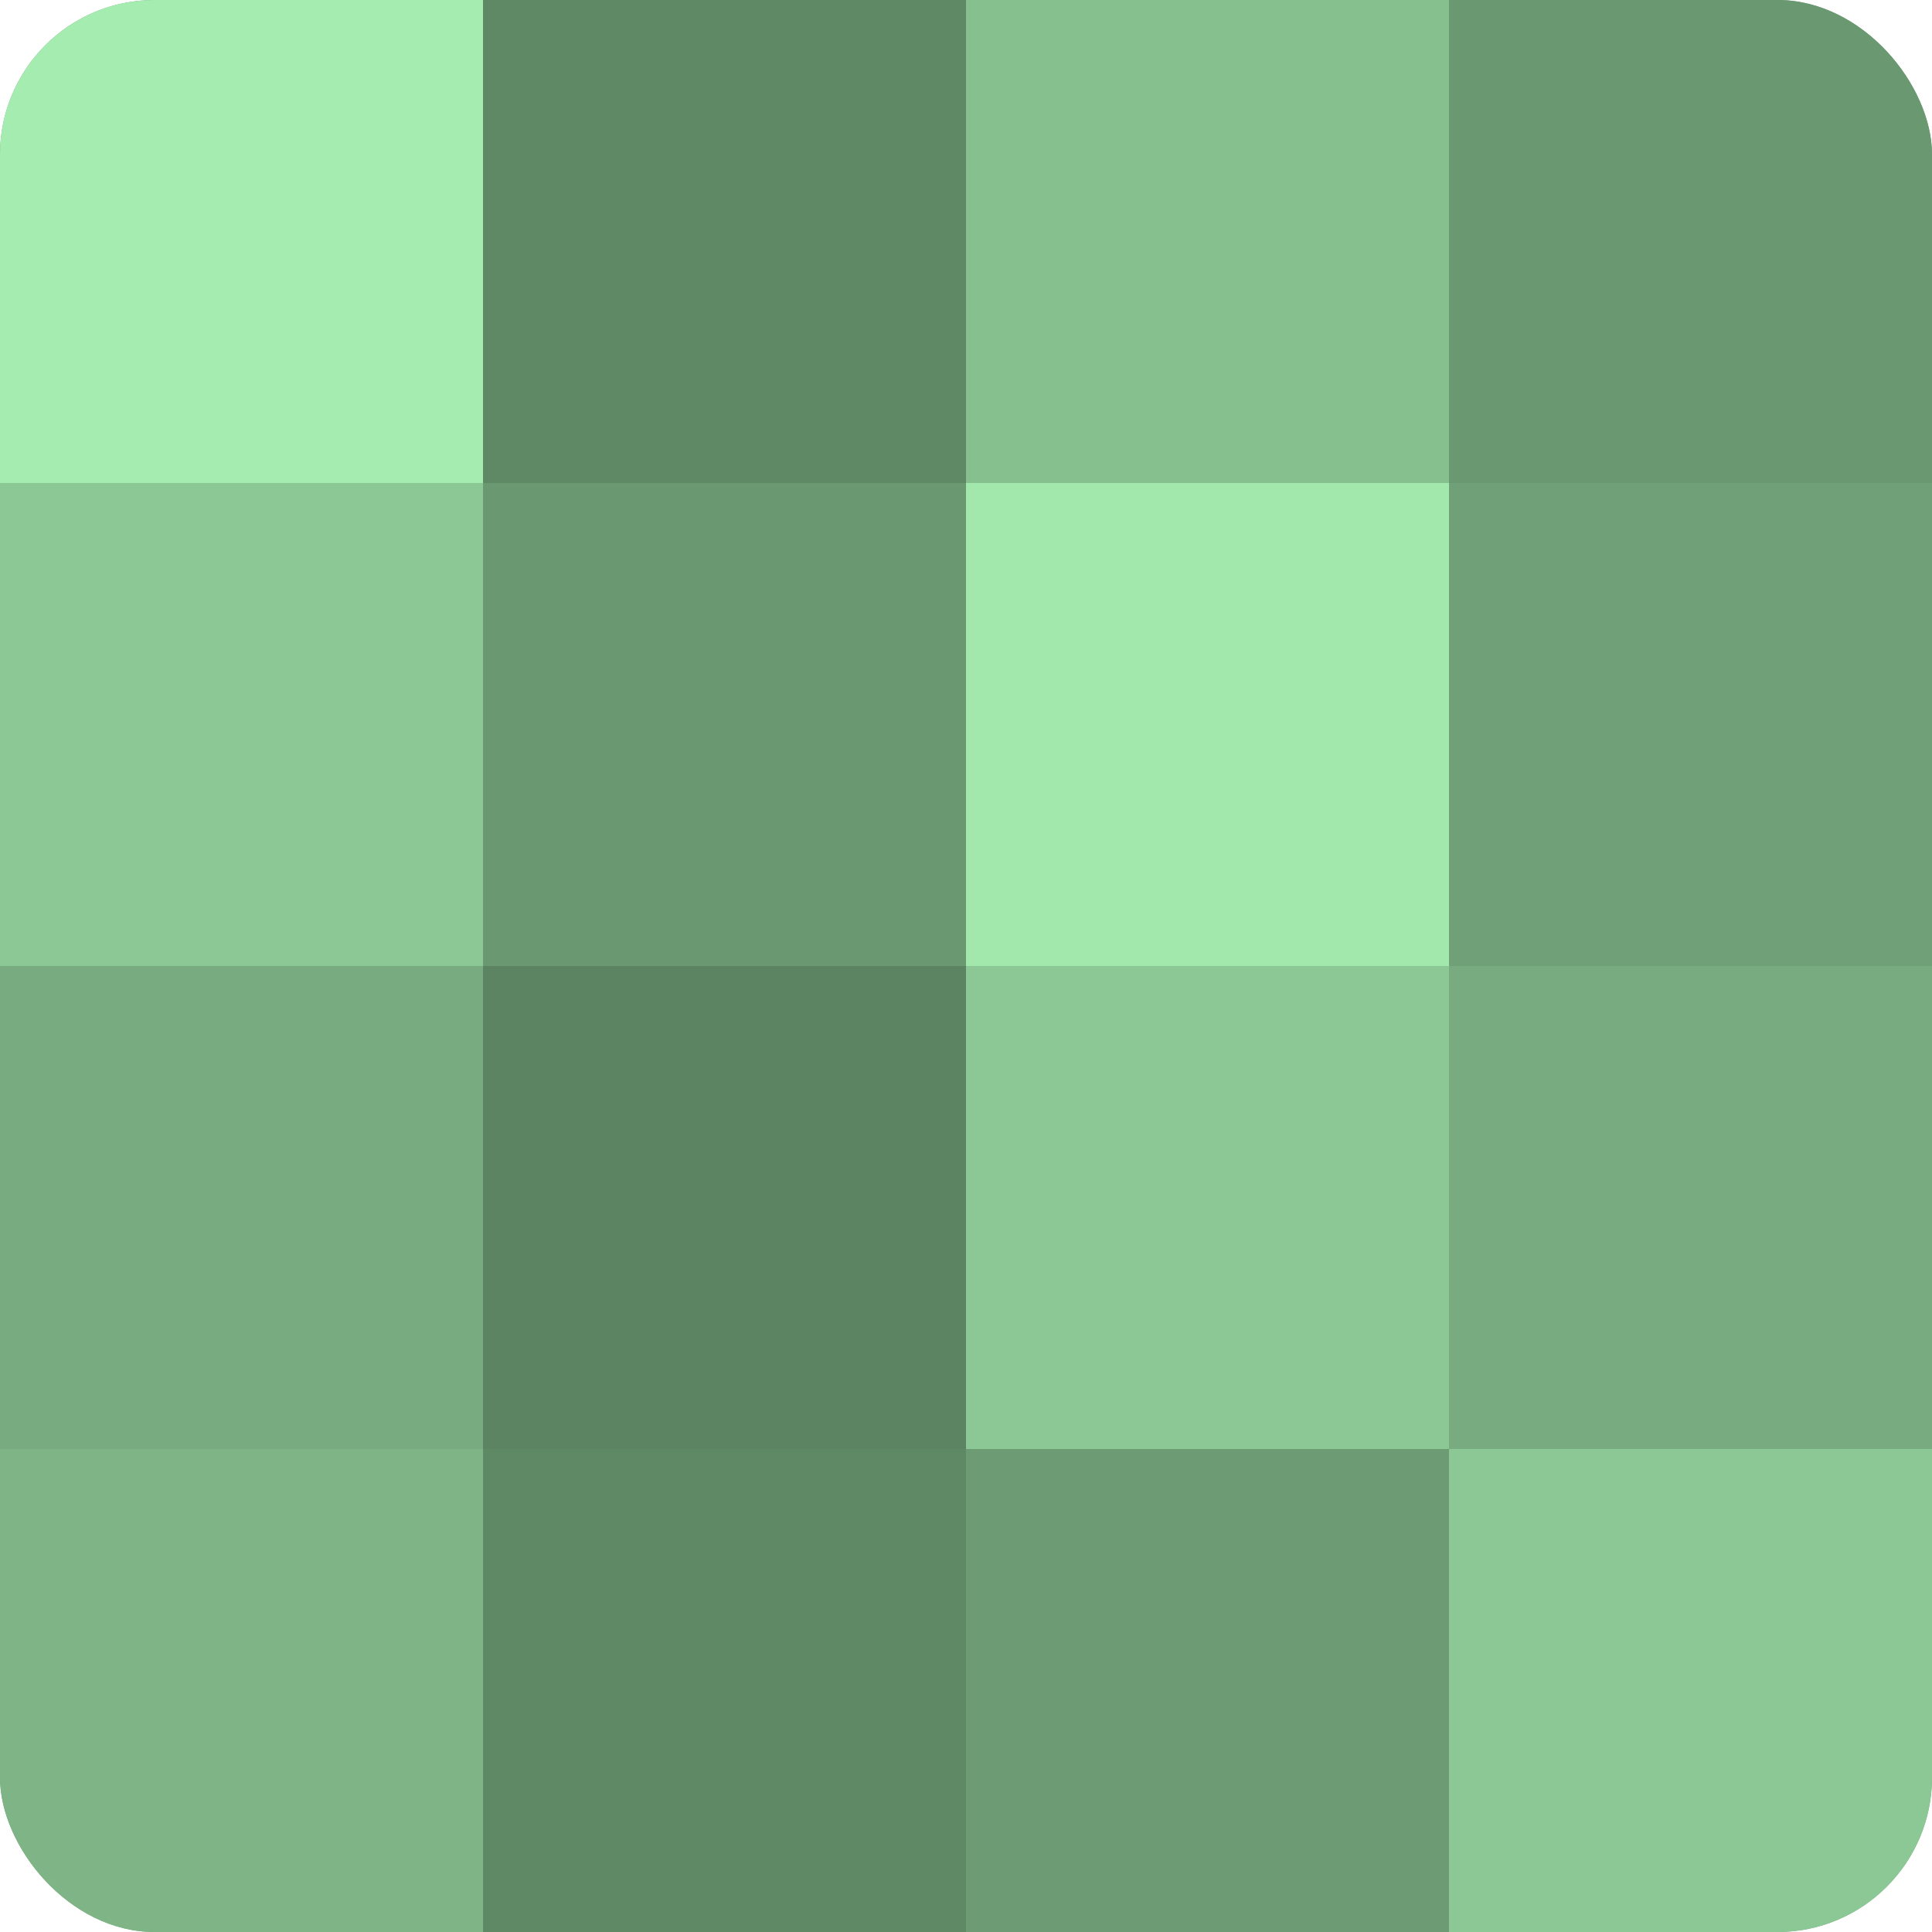
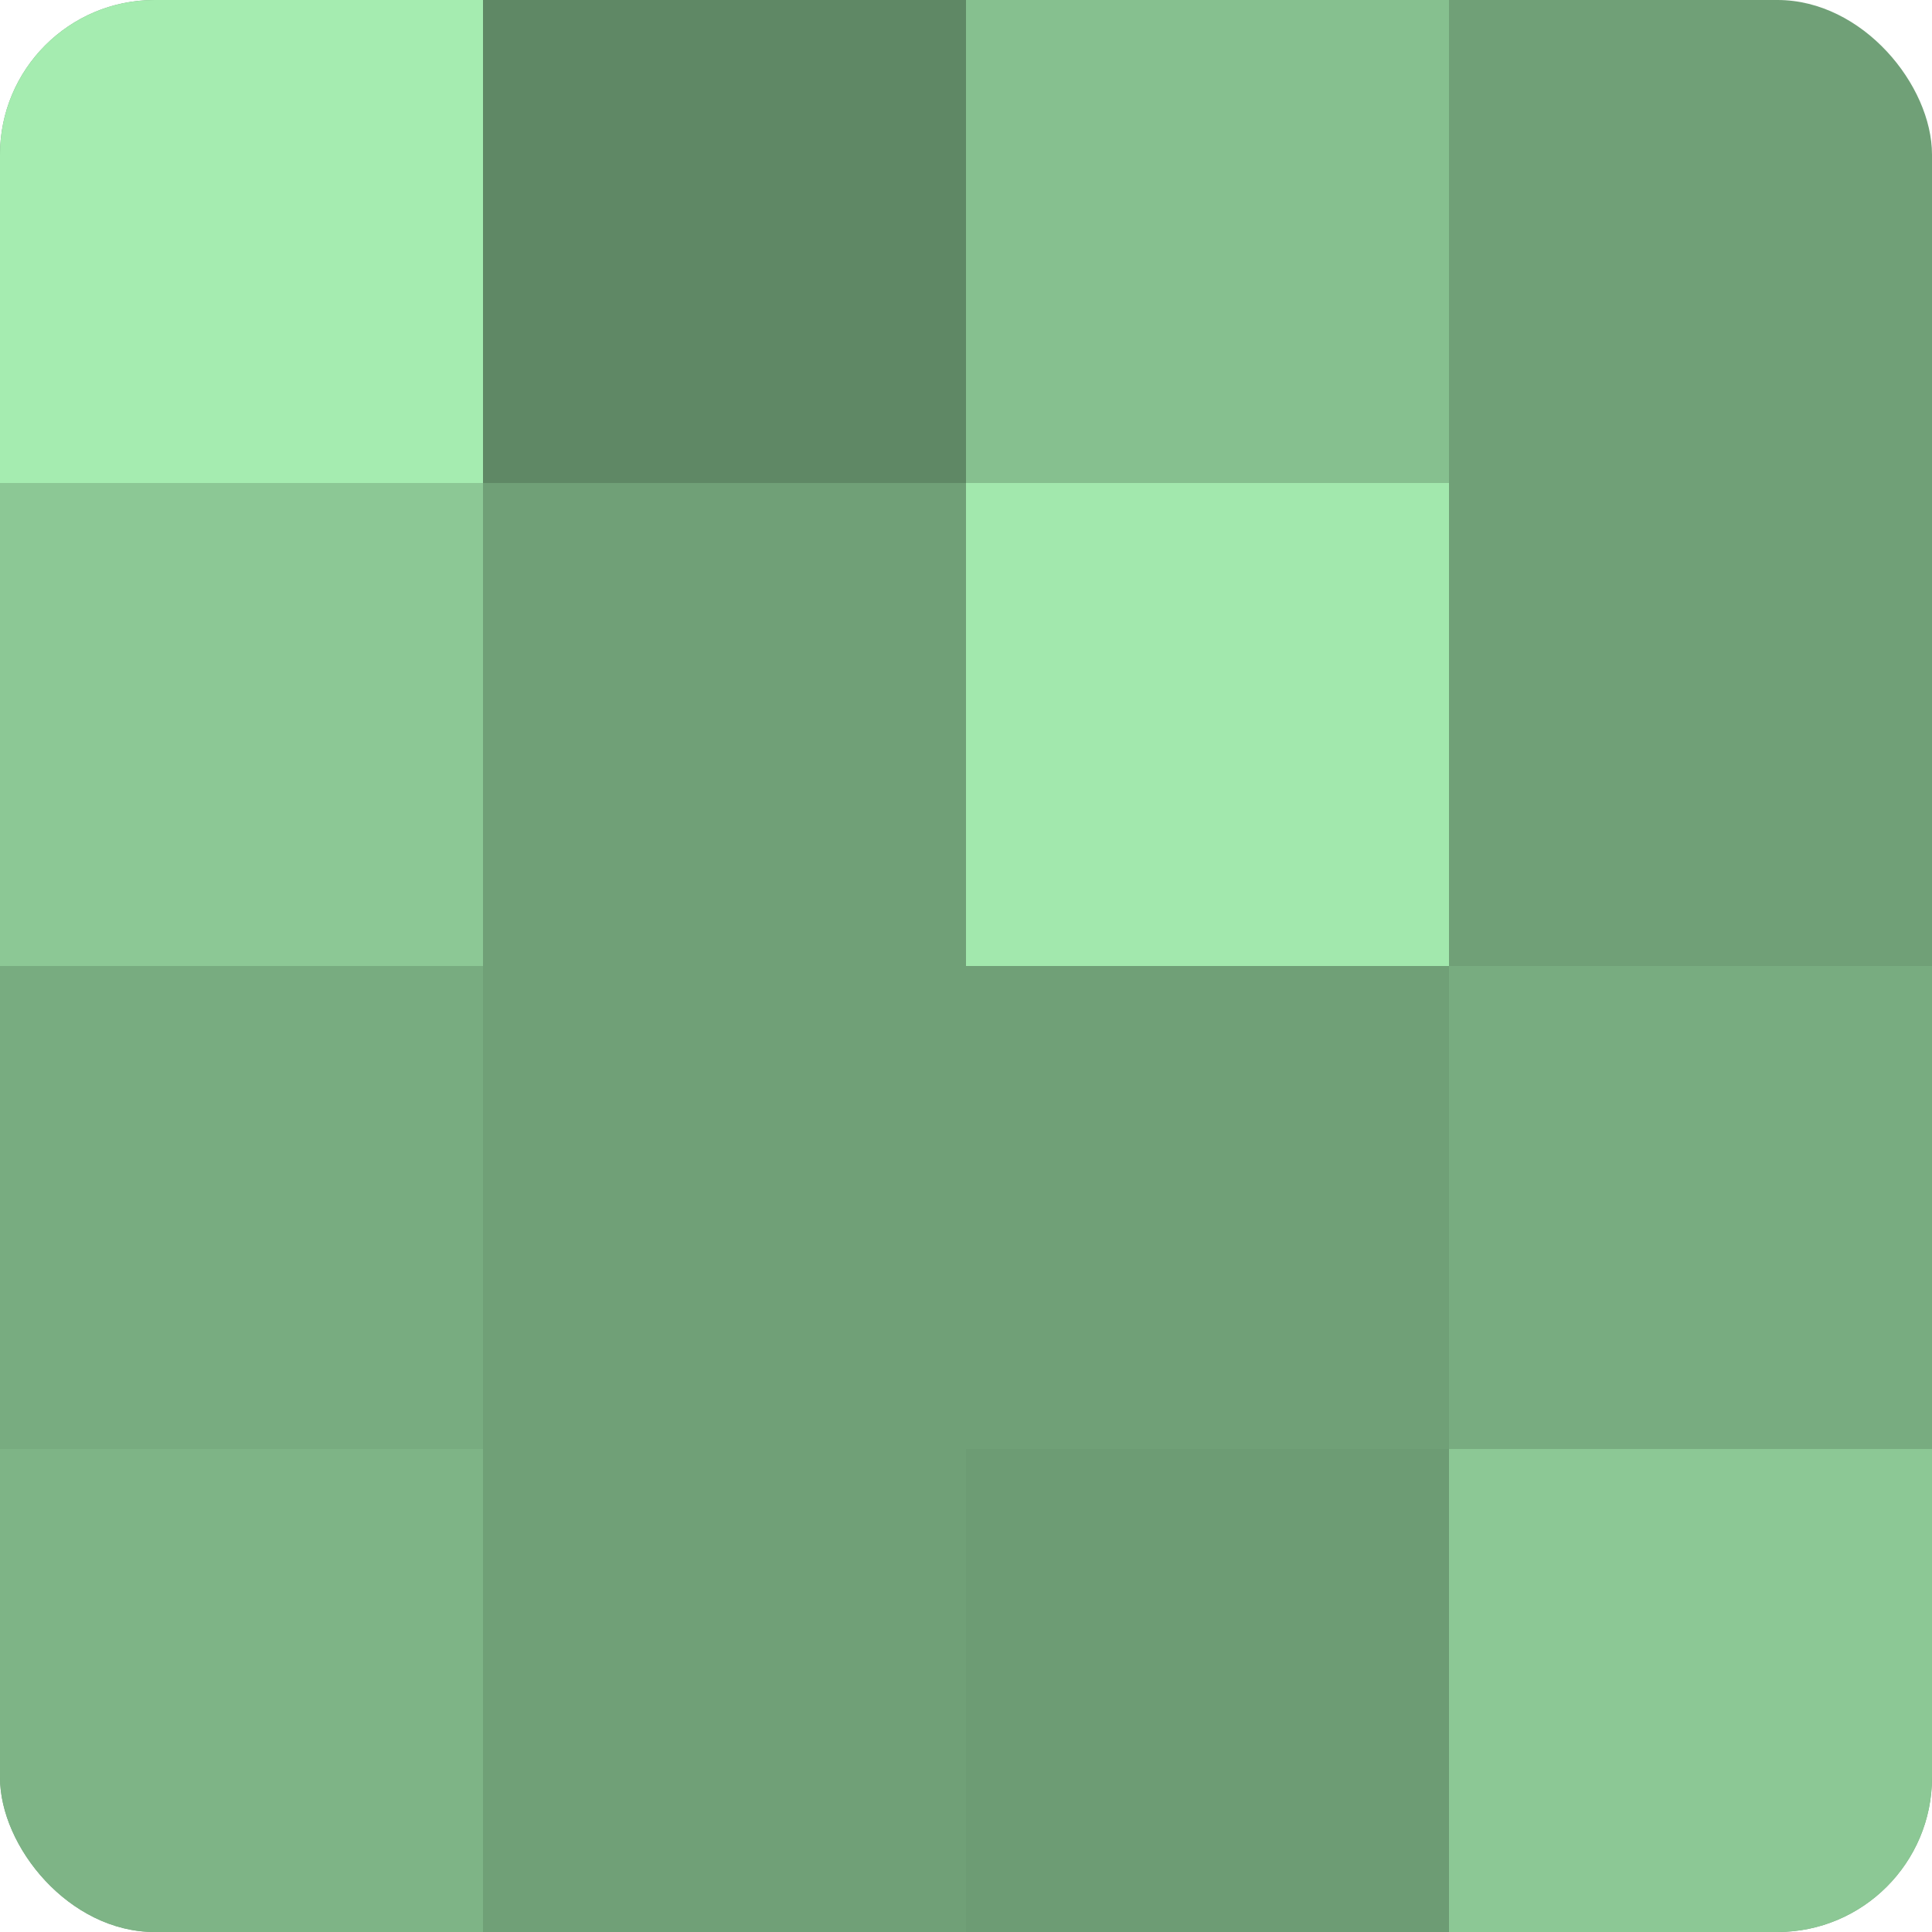
<svg xmlns="http://www.w3.org/2000/svg" width="60" height="60" viewBox="0 0 100 100" preserveAspectRatio="xMidYMid meet">
  <defs>
    <clipPath id="c" width="100" height="100">
      <rect width="100" height="100" rx="8" ry="8" />
    </clipPath>
  </defs>
  <g clip-path="url(#c)">
    <rect width="100" height="100" fill="#70a077" />
    <rect width="25" height="25" fill="#a5ecb0" />
    <rect y="25" width="25" height="25" fill="#8cc895" />
    <rect y="50" width="25" height="25" fill="#78ac80" />
    <rect y="75" width="25" height="25" fill="#7eb486" />
    <rect x="25" width="25" height="25" fill="#5f8865" />
-     <rect x="25" y="25" width="25" height="25" fill="#6a9871" />
-     <rect x="25" y="50" width="25" height="25" fill="#5d8462" />
-     <rect x="25" y="75" width="25" height="25" fill="#5f8865" />
    <rect x="50" width="25" height="25" fill="#86c08f" />
    <rect x="50" y="25" width="25" height="25" fill="#a2e8ad" />
-     <rect x="50" y="50" width="25" height="25" fill="#8cc895" />
    <rect x="50" y="75" width="25" height="25" fill="#6d9c74" />
-     <rect x="75" width="25" height="25" fill="#6a9871" />
    <rect x="75" y="25" width="25" height="25" fill="#70a077" />
    <rect x="75" y="50" width="25" height="25" fill="#78ac80" />
    <rect x="75" y="75" width="25" height="25" fill="#8cc895" />
  </g>
</svg>